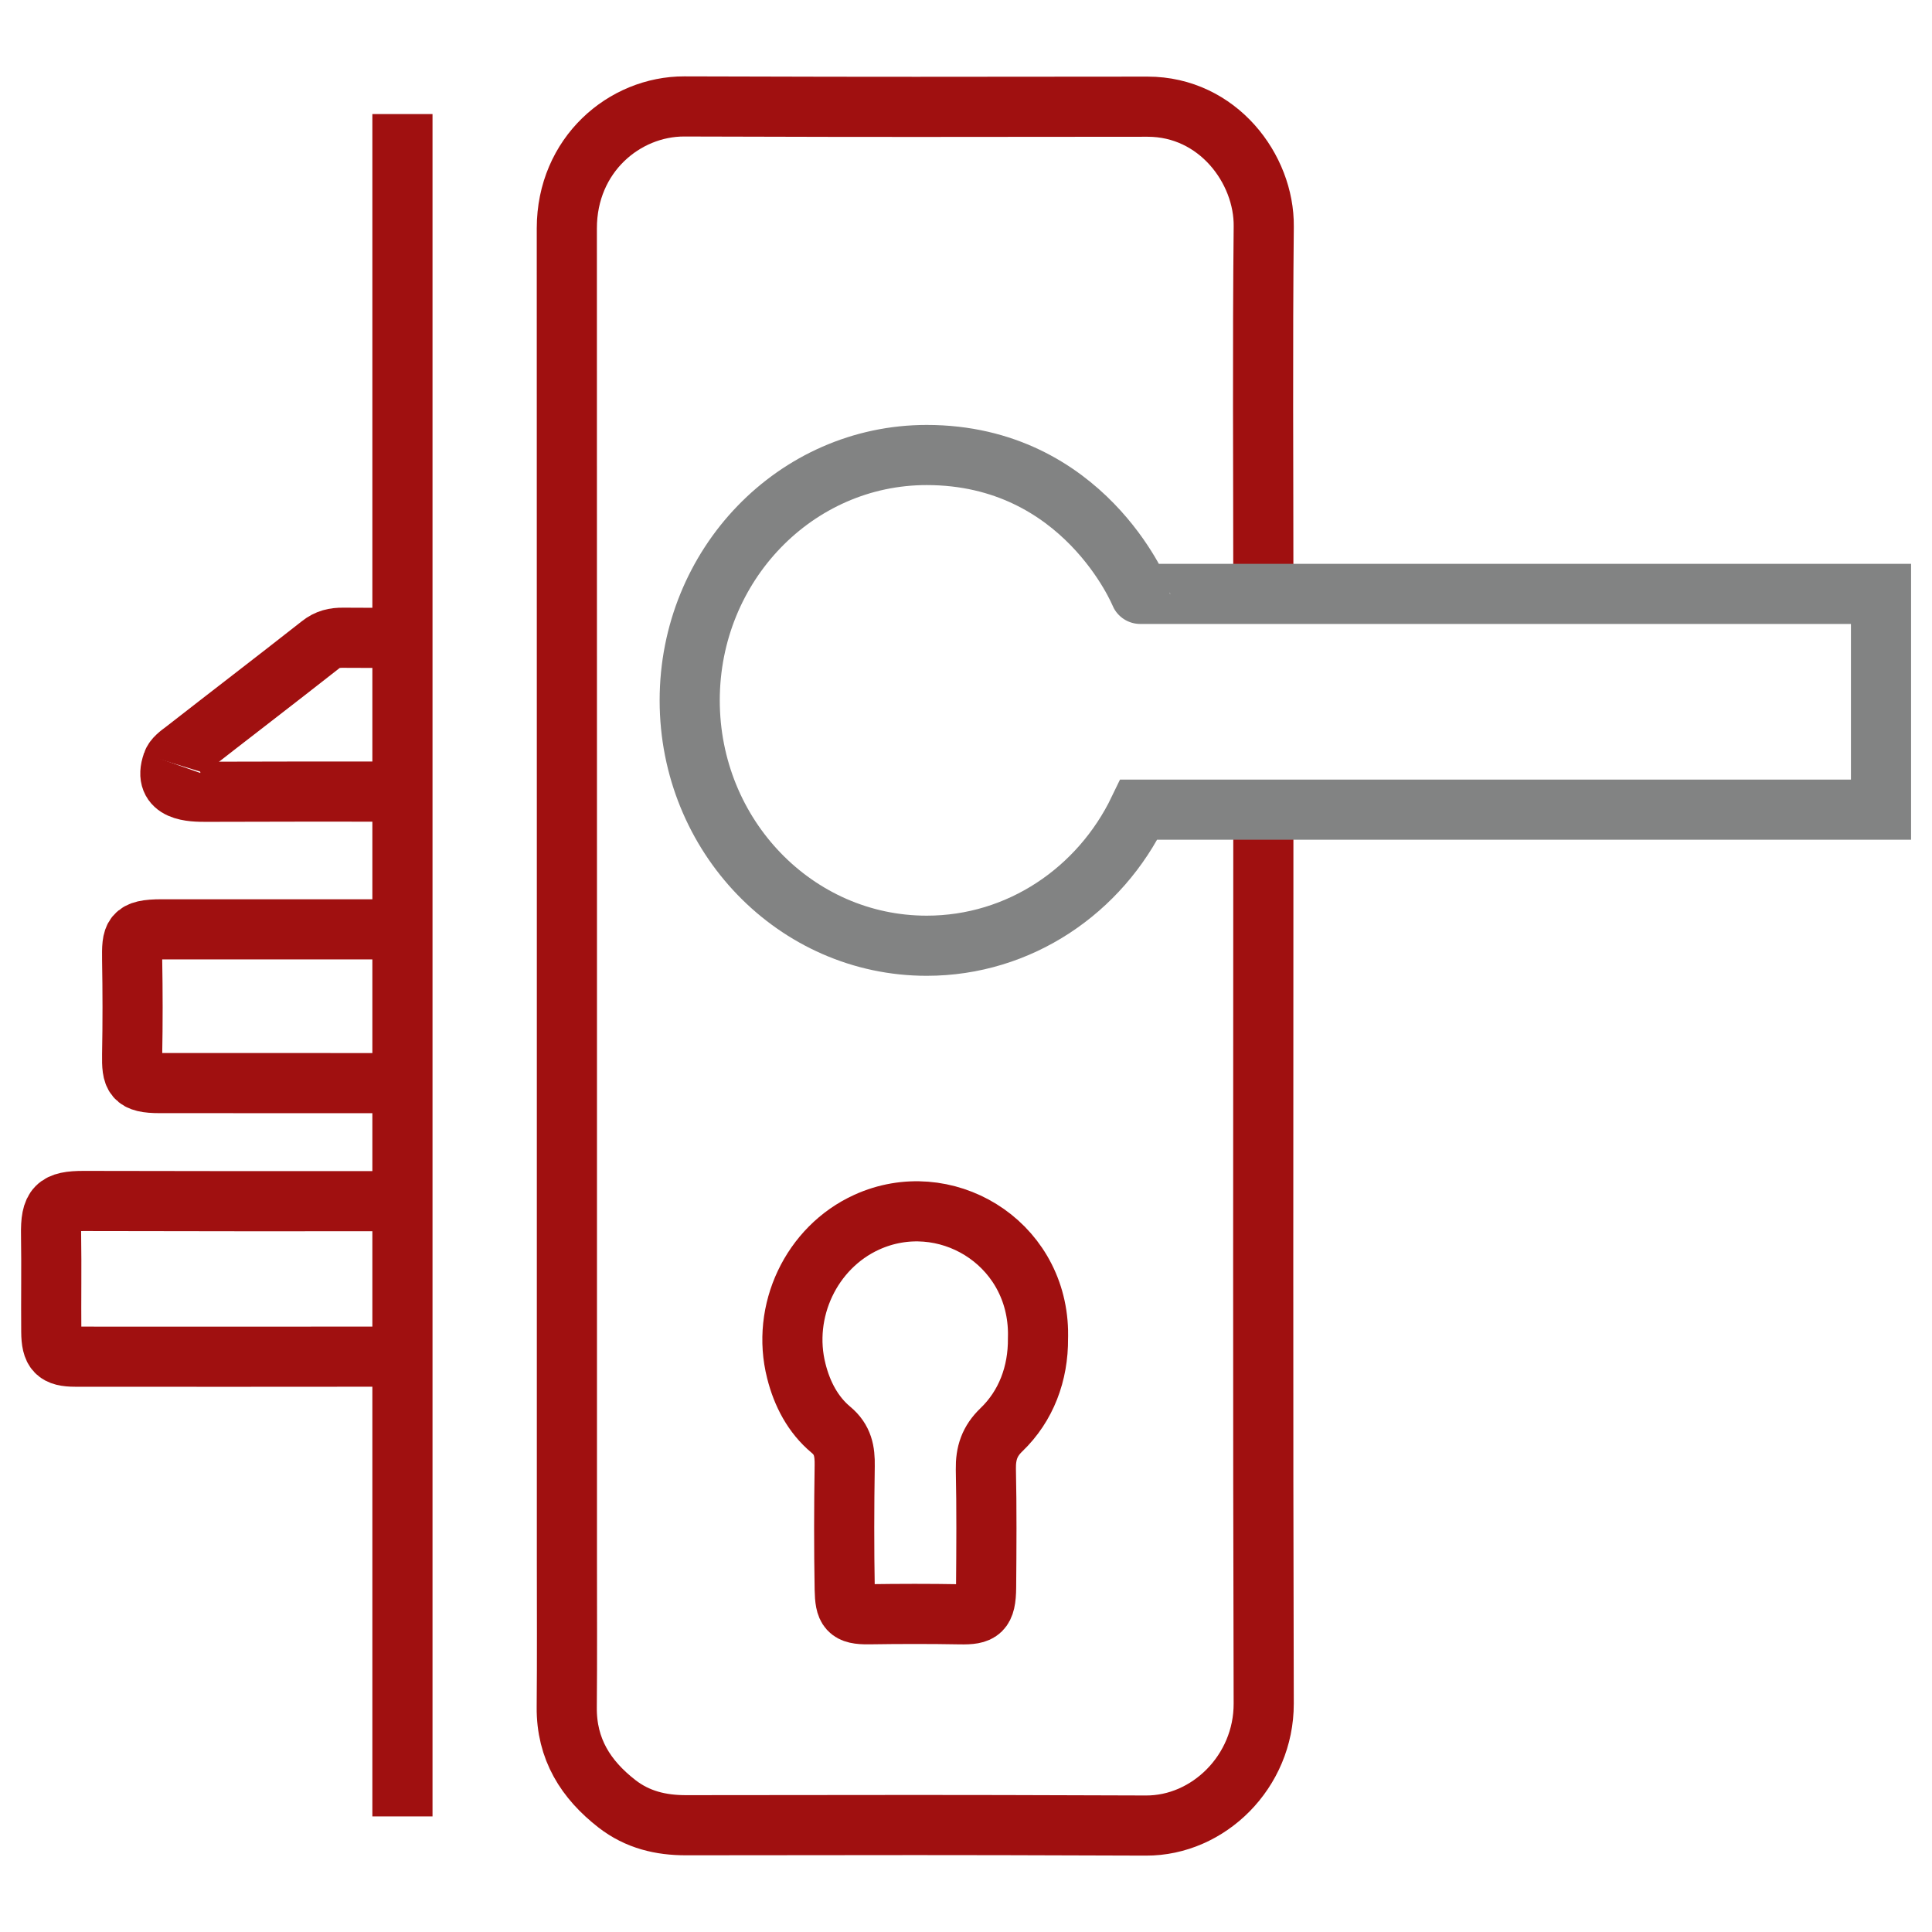
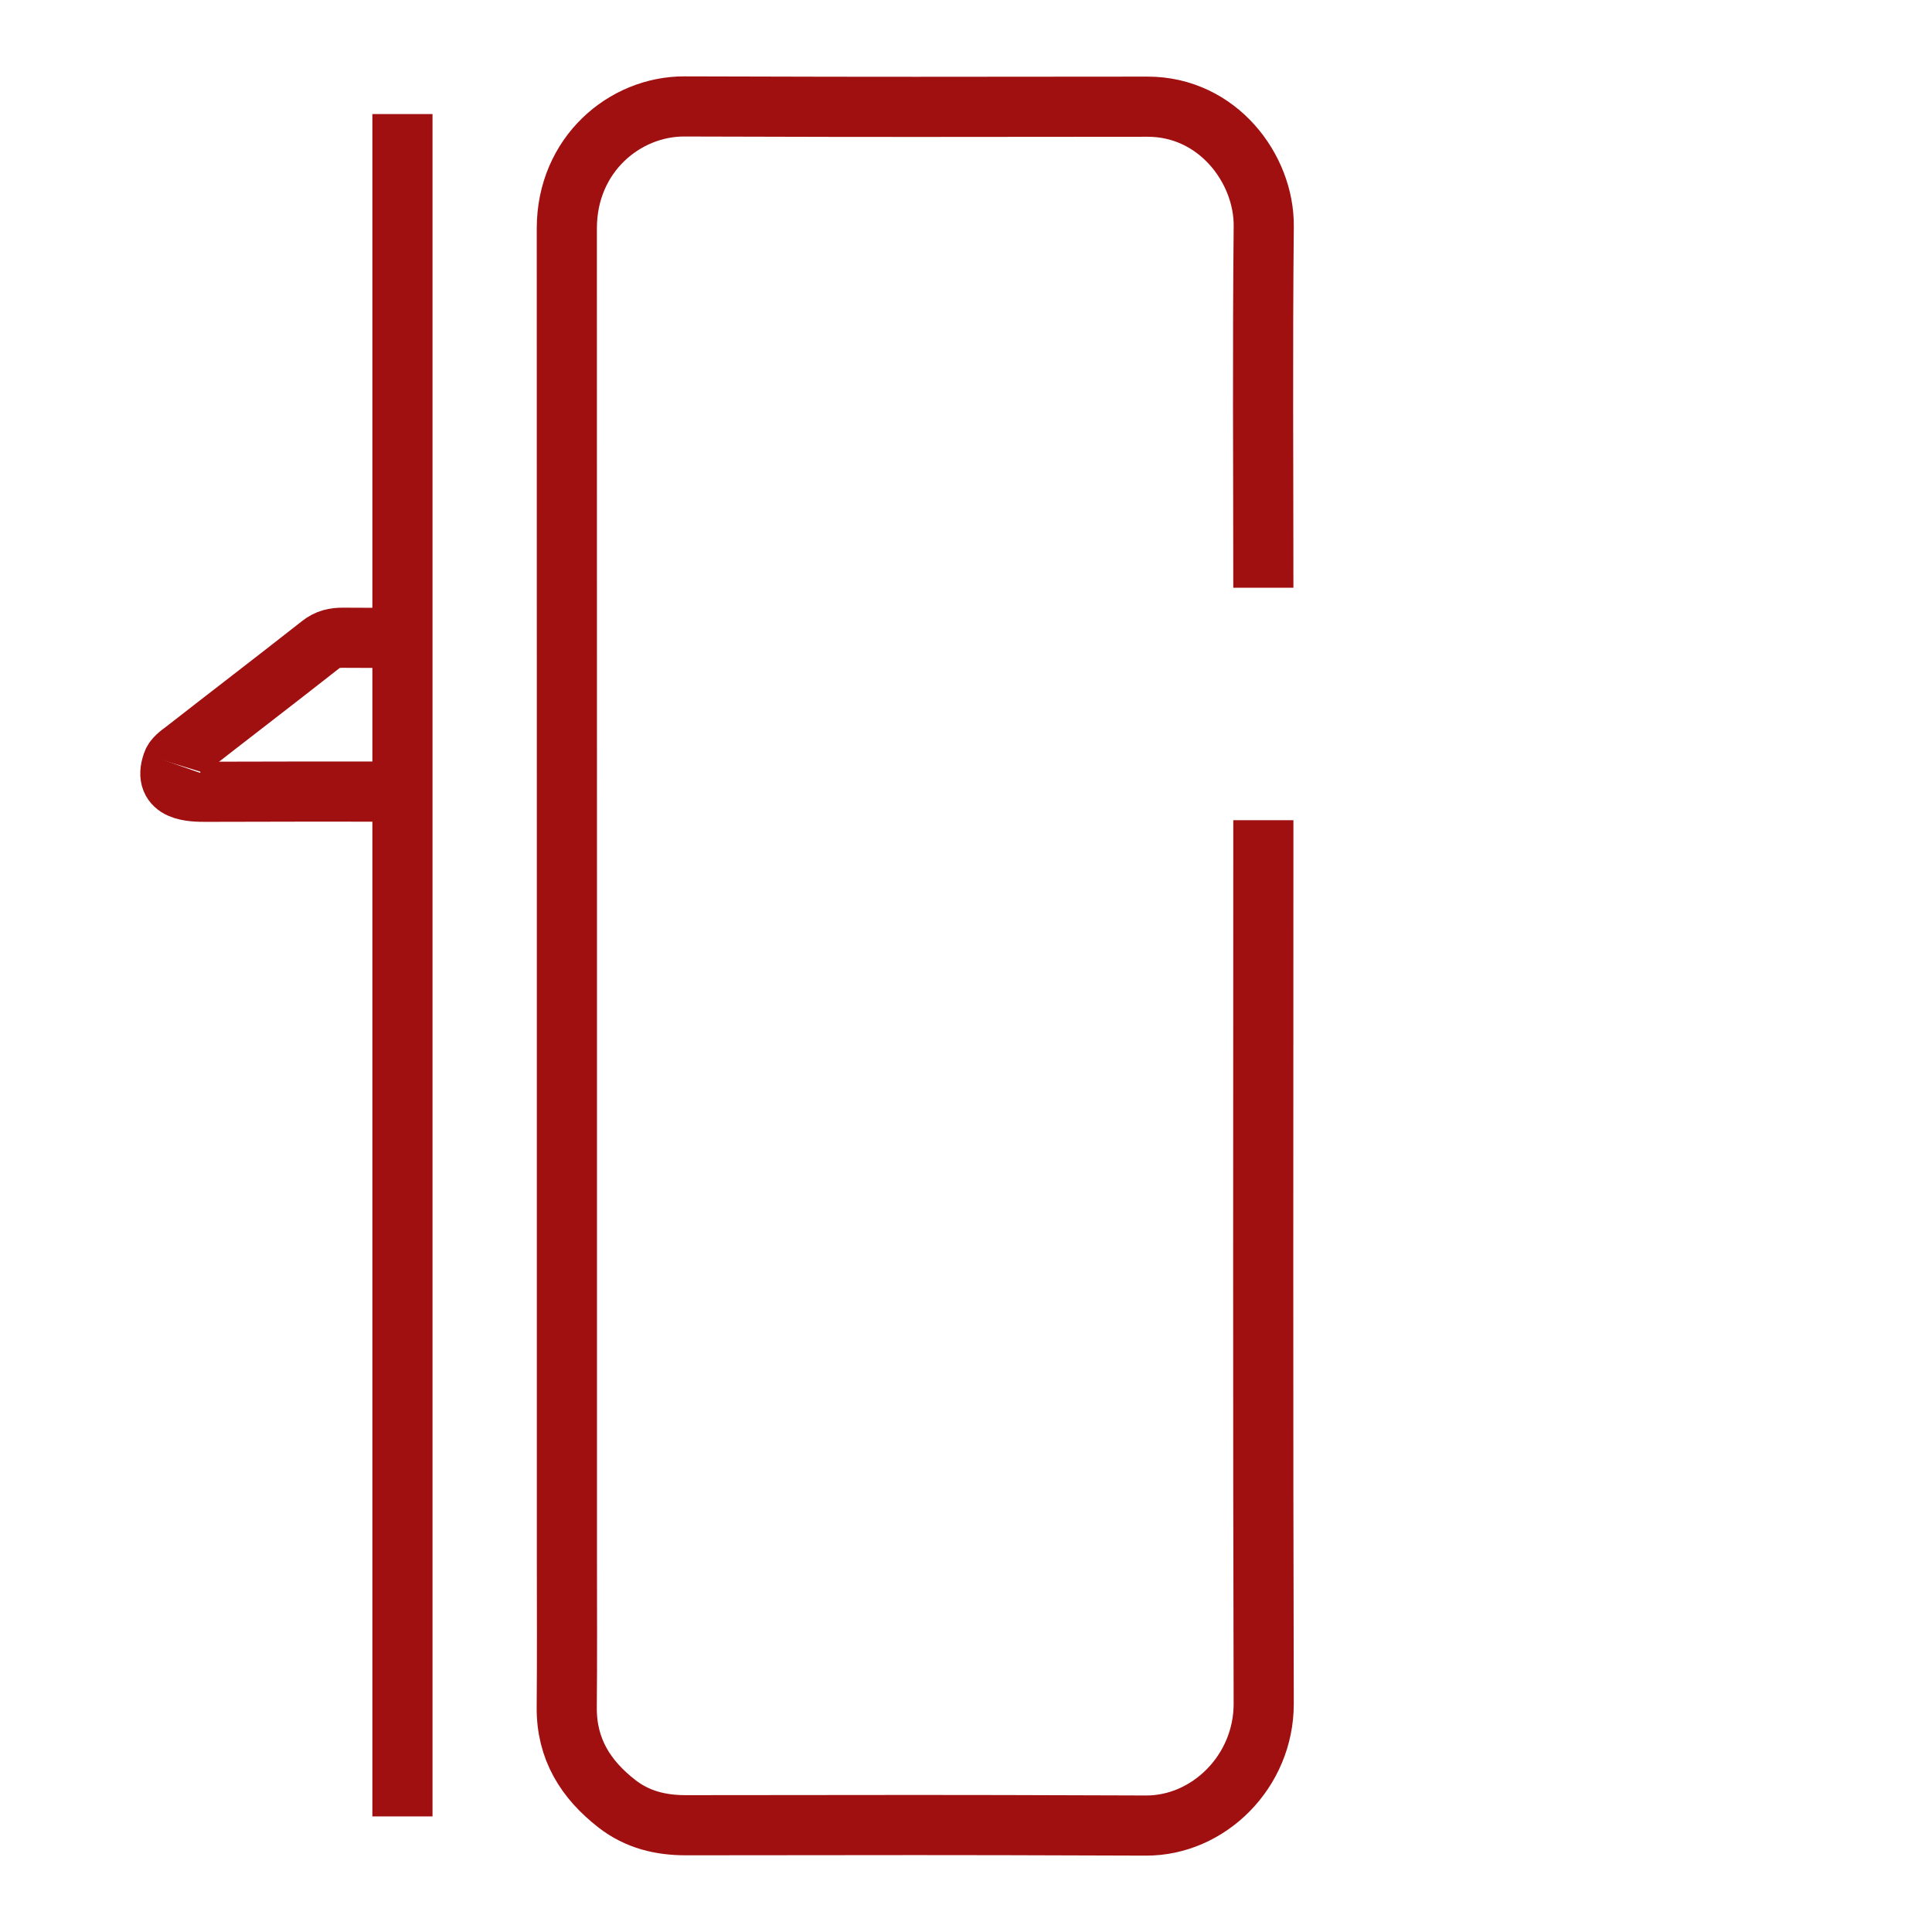
<svg xmlns="http://www.w3.org/2000/svg" version="1.1" id="Layer_1" x="0px" y="0px" width="48.189px" height="48.189px" viewBox="0 0 48.189 48.189" enable-background="new 0 0 48.189 48.189" xml:space="preserve">
  <g>
    <path fill="none" stroke="#A01010" stroke-width="1.5" stroke-miterlimit="10" d="M31.511,14.66c0-3.003-0.021-6.006,0.01-9.01   c0.016-1.44-1.147-2.989-2.896-2.989c-6.36,0.002-5.194,0.012-11.557-0.006c-1.489-0.004-2.93,1.203-2.93,3.04   c0.003,11.062,0.002,22.122,0.002,33.185c0,1.234,0.007,2.469-0.004,3.701c-0.01,1.048,0.477,1.807,1.252,2.41   c0.512,0.398,1.094,0.536,1.724,0.535c6.332-0.002,5.138-0.014,11.47,0.008c1.56,0.007,2.941-1.346,2.938-3.041   c-0.021-7.345-0.009-14.688-0.009-22.035" />
-     <path fill="none" stroke="#A01010" stroke-width="1.5" stroke-miterlimit="10" d="M10.038,23.18c-2.915,0-3.092,0.001-6.006,0   c-0.734,0-0.743,0.156-0.736,0.759c0.014,0.787,0.015,1.576,0,2.363c-0.008,0.561,0.033,0.713,0.692,0.713   c2.93,0.002,3.121,0.001,6.05,0.001" />
-     <path fill="none" stroke="#A01010" stroke-width="1.5" stroke-miterlimit="10" d="M10.038,29.96c-3.561,0-4.384,0.004-7.943-0.005   c-0.689-0.001-0.835,0.137-0.821,0.853c0.013,0.802-0.002,1.605,0.005,2.407c0.004,0.497,0.127,0.624,0.601,0.624   c3.505,0.002,4.271,0.002,7.773-0.001c0.128,0,0.258-0.027,0.387-0.042" />
-     <path fill="none" stroke="#A01010" stroke-width="1.5" stroke-miterlimit="10" d="M25.89,33.382   c0.008,0.877-0.296,1.688-0.911,2.279c-0.296,0.284-0.396,0.585-0.389,0.988c0.021,0.979,0.014,1.963,0.006,2.942   c-0.005,0.607-0.139,0.683-0.646,0.674c-0.761-0.014-1.521-0.012-2.283-0.001c-0.513,0.006-0.588-0.113-0.598-0.627   c-0.018-1.025-0.016-2.052,0-3.078c0.006-0.361-0.045-0.65-0.344-0.898c-0.448-0.374-0.72-0.894-0.863-1.466   c-0.378-1.488,0.372-3.081,1.758-3.711c1.93-0.876,4.218,0.466,4.271,2.719C25.893,33.248,25.89,33.382,25.89,33.382z" />
    <path fill="none" stroke="#A01010" stroke-width="1.5" stroke-miterlimit="10" d="M10.038,15.909c-1.407,0-0.076,0.003-1.482-0.002   c-0.211-0.002-0.388,0.037-0.563,0.177c-1.128,0.887-2.266,1.757-3.396,2.639C4.48,18.81,4.338,18.91,4.3,19.034" />
    <path fill="none" stroke="#A01010" stroke-width="1.5" stroke-miterlimit="10" d="M4.3,19.034   c-0.252,0.715,0.491,0.716,0.854,0.715c2.541-0.008,2.345-0.004,4.886-0.004" />
  </g>
  <line fill="none" stroke="#A01010" stroke-width="1.5" stroke-miterlimit="10" x1="10.038" y1="45.306" x2="10.038" y2="2.845" />
-   <path fill="none" stroke="#828383" stroke-width="1.5" stroke-miterlimit="10" d="M23.114,11.349c-3.265,0-5.911,2.739-5.911,6.12  c0,3.382,2.646,6.12,5.911,6.12c2.318,0,4.325-1.382,5.293-3.394h18.51v-5.382H28.441C28.441,14.814,27.032,11.349,23.114,11.349z" />
</svg>